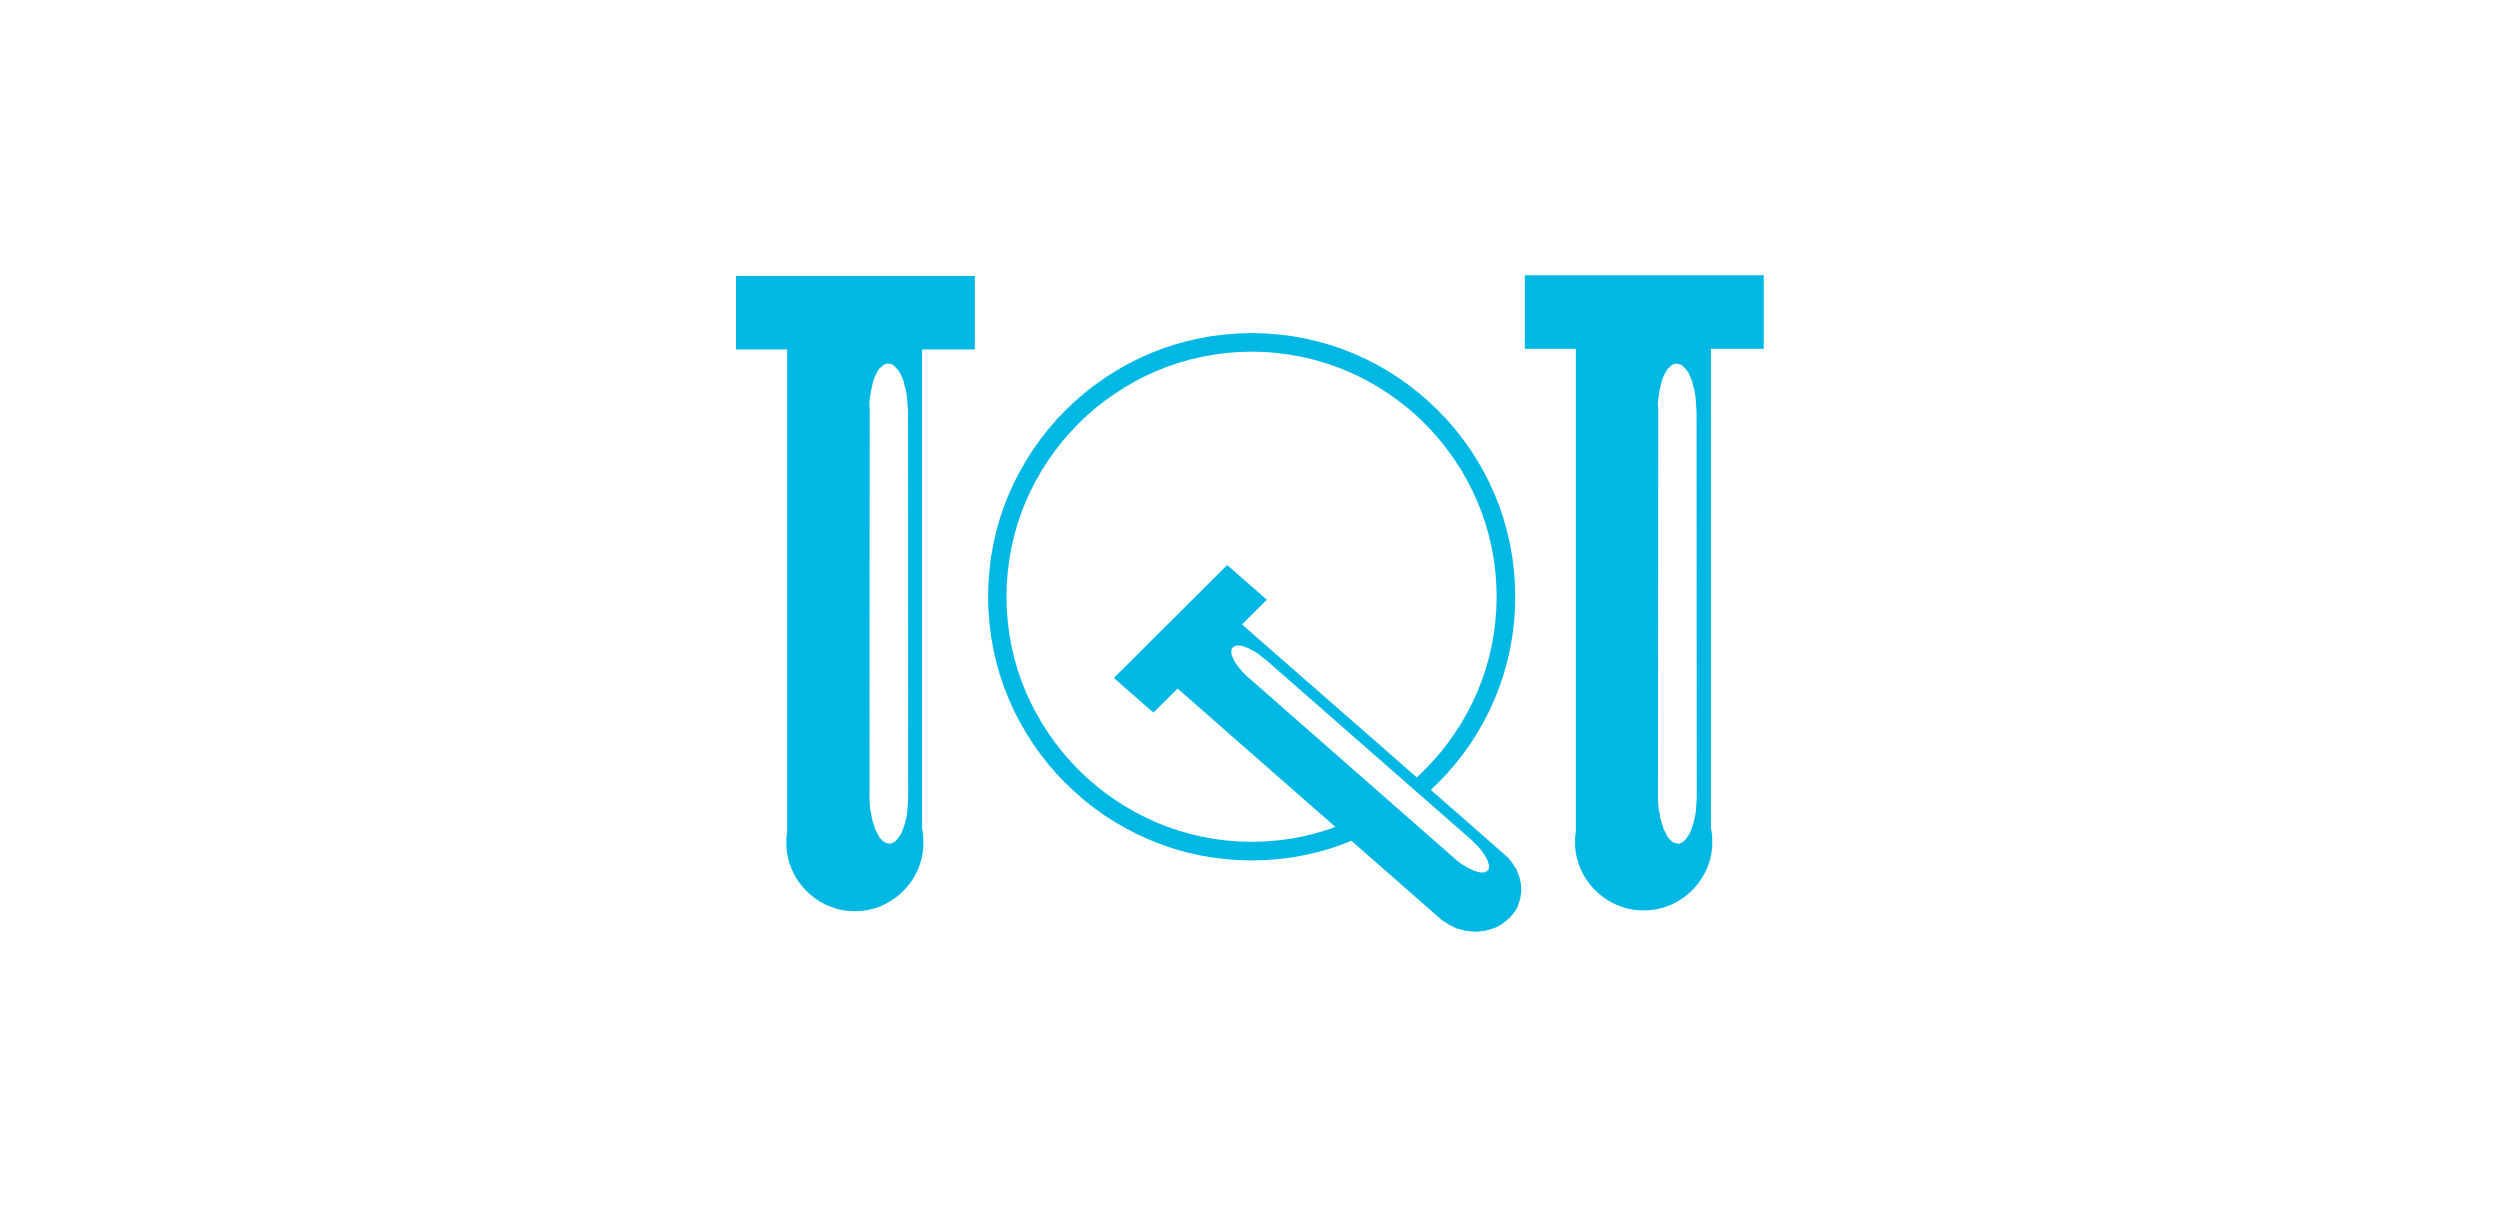
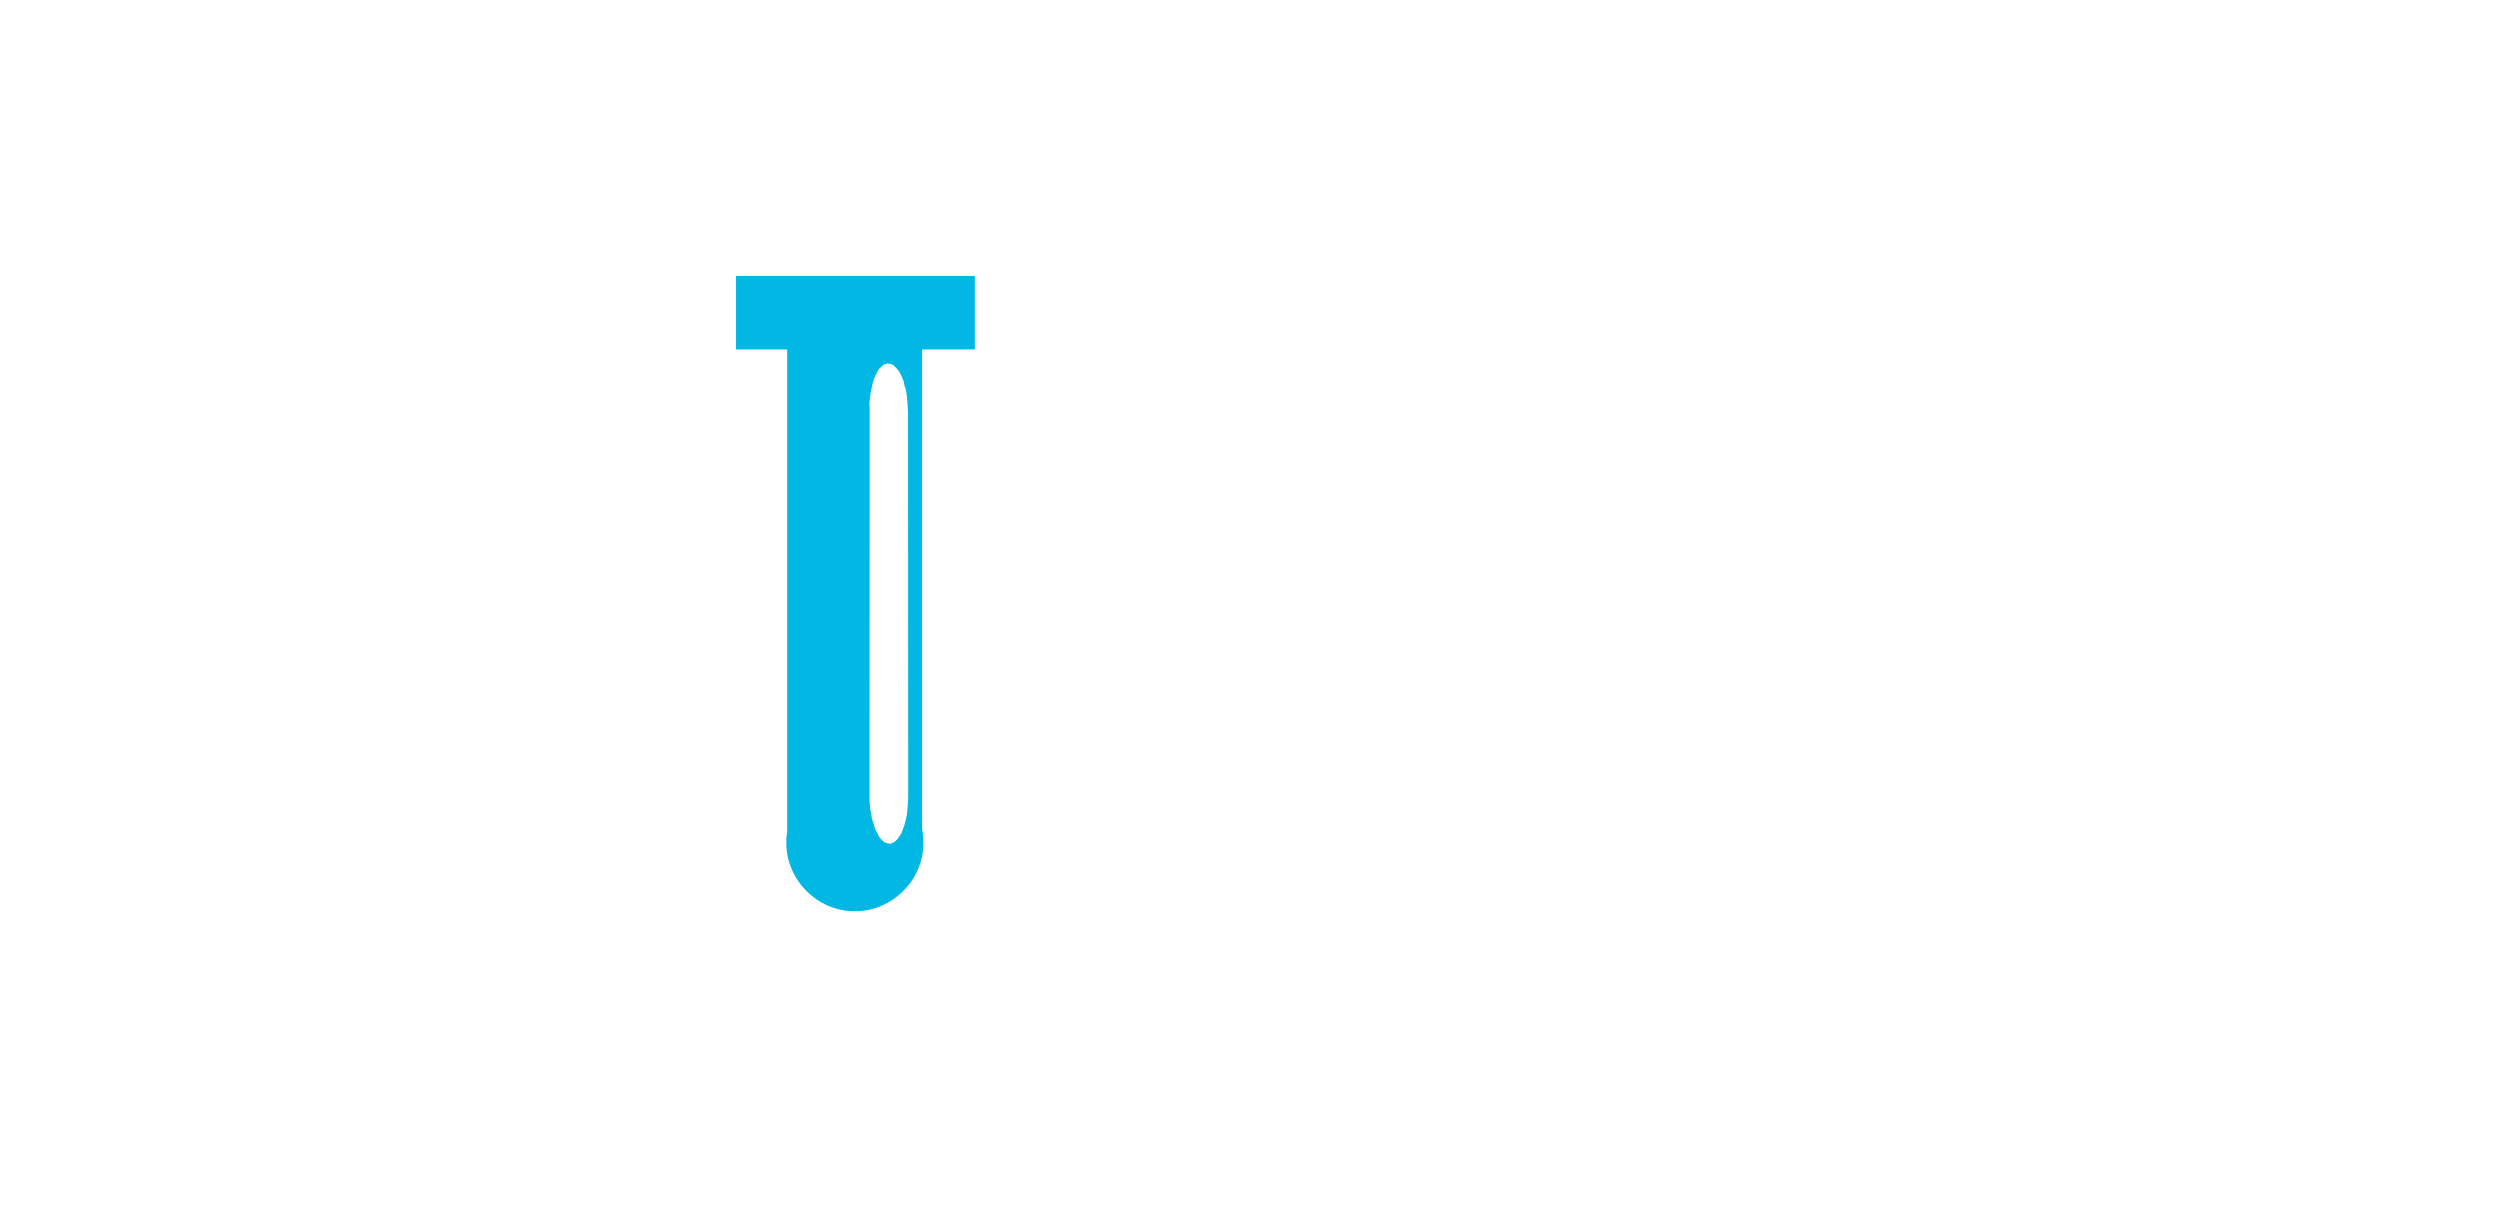
<svg xmlns="http://www.w3.org/2000/svg" id="Layer_2" data-name="Layer 2" viewBox="0 0 290 140">
  <defs>
    <style> .cls-1 { fill: none; } .cls-2 { fill: #00b8e3; } </style>
  </defs>
  <g id="Layer_1-2" data-name="Layer 1">
    <g>
-       <rect class="cls-1" width="290" height="140" />
      <g>
-         <polygon class="cls-2" points="133.73 82.59 133.83 82.65 133.89 82.59 133.81 82.51 133.73 82.59" />
-         <path class="cls-2" d="M176.38,102.33l-.1-.48-.17-.47-.2-.54-.58-.88-.37-.44-.41-.37h0s-.04-.03-.04-.03v-.02s-.15-.12-.15-.12l-8.39-7.36.83-.79,1.02-1.06.96-1.11.91-1.16.86-1.2.79-1.24.74-1.28.68-1.31.61-1.36.55-1.39.48-1.42.41-1.45.34-1.48.27-1.51.19-1.53.12-1.54.04-1.57-.04-1.57-.12-1.55-.19-1.53-.27-1.51-.34-1.48-.41-1.45-.48-1.42-.55-1.39-.61-1.35-.68-1.32-.74-1.28-.79-1.24-.86-1.2-.91-1.15-.96-1.12-1.02-1.06-1.06-1.01-1.11-.96-1.15-.91-1.2-.86-1.24-.79-1.28-.74-1.32-.68-1.35-.61-1.39-.55-1.42-.48-1.45-.41-1.48-.34-1.5-.27-1.53-.19-1.55-.12-1.57-.05-1.57.05-1.55.12-1.53.19-1.5.27-1.48.34-1.45.41-1.42.48-1.39.55-1.35.61-1.32.68-1.28.74-1.24.79-1.2.86-1.16.91-1.11.96-1.06,1.01-1.02,1.06-.96,1.12-.9,1.15-.86,1.2-.79,1.24-.74,1.28-.68,1.32-.61,1.35-.56,1.39-.48,1.42-.41,1.45-.34,1.48-.27,1.51-.19,1.53-.12,1.55-.04,1.57.04,1.57.12,1.54.19,1.53.27,1.51.34,1.48.41,1.45.48,1.42.56,1.39.61,1.36.68,1.31.74,1.28.79,1.24.86,1.2.9,1.16.96,1.11,1.02,1.06,1.06,1.01,1.11.97,1.16.91,1.2.86,1.24.79,1.28.74,1.32.68,1.35.61,1.39.55,1.42.49,1.45.41,1.48.34,1.5.27,1.53.19,1.55.12,1.57.04,1.57-.04,1.55-.12,1.53-.19,1.5-.27,1.48-.34,1.45-.41,1.42-.49,1.07-.42,10.28,9.02.04.04h0s0,0,0,0h0s.04.03.04.03l.2.17h0s.1.07.1.07l.02-.02.59.4.47.24.51.23,1.05.27,1.08.1,1.09-.1.51-.14.54-.17.48-.2.44-.27.4-.3.4-.34-.09-.09h.01s.12.1.12.1l.68-.84.27-.44.17-.51.17-.48.07-.48.07-.51-.04-.48-.04-.51ZM153.63,96.36l-1.35.39-1.36.32-1.4.25-1.42.18-1.44.11-1.46.04-1.46-.04-1.45-.11-1.42-.18-1.4-.25-1.37-.32-1.35-.39-1.31-.44-1.29-.51-1.26-.58-1.22-.63-1.19-.69-1.15-.74-1.12-.79-1.08-.85-1.03-.89-.99-.95-.94-.99-.9-1.03-.85-1.08-.79-1.12-.75-1.15-.68-1.19-.63-1.22-.58-1.25-.51-1.29-.45-1.32-.38-1.34-.32-1.37-.25-1.4-.18-1.42-.11-1.45-.04-1.46.04-1.46.11-1.44.18-1.42.25-1.4.32-1.37.38-1.34.45-1.32.51-1.29.58-1.26.63-1.22.68-1.19.75-1.16.79-1.11.85-1.08.9-1.03.94-.99.99-.95,1.03-.89,1.08-.84,1.12-.79,1.15-.74,1.19-.69,1.22-.63,1.26-.57,1.29-.51,1.31-.44,1.35-.39,1.37-.31,1.4-.25,1.42-.19,1.45-.11,1.46-.04,1.46.04,1.44.11,1.42.19,1.4.25,1.36.31,1.35.39,1.31.44,1.29.51,1.26.57,1.22.63,1.19.69,1.15.74,1.12.79,1.08.84,1.03.89.99.95.94.99.9,1.03.84,1.08.79,1.11.75,1.16.68,1.19.63,1.22.57,1.26.51,1.29.45,1.32.38,1.34.32,1.37.25,1.4.18,1.42.11,1.44.04,1.46-.04,1.46-.11,1.45-.18,1.42-.25,1.4-.32,1.37-.38,1.34-.45,1.32-.51,1.29-.57,1.25-.63,1.22-.68,1.19-.75,1.15-.79,1.12-.84,1.08-.9,1.03-.94.99-.93.89-4.96-4.35-15.31-13.39,2.79-2.78-.08-.08h0s.08.08.08.08l.1-.1-.1-.07-4.4-3.86-.07.07h0s-.02.02-.02.02h0s.08-.09.08-.09l-.1-.07-.07.07.07.08-.08-.08-12.96,12.92h0s-.1.11-.1.11l.1.07h0s4.4,3.86,4.4,3.86l.08-.08h0s0,0,0,0l.08.08,2.73-2.72,15.3,13.42,3.01,2.64-1.31.44ZM129.41,78.65l-.05.05.05-.05h0ZM172.73,100.59v.07l-.04.1-.04.14-.07.07-.03.03-.14.1-.07.04-.07.04-.17.03h-.4l-.24-.07-.24-.07-.24-.07-.27-.13-.31-.14-.27-.14-.3-.2-.31-.17-.3-.24-.3-.23-.27-.24-23.78-20.87-.3-.24-.27-.27-.23-.27-.24-.27-.4-.54-.17-.24-.14-.24-.1-.24-.1-.24-.07-.2v-.2l-.04-.17.04-.1v-.07l.07-.14.04-.07.07-.04.1-.1.07-.04.07-.03.17-.04h.4l.24.04.23.07.27.1.27.1.27.17.3.13.27.17.3.2.3.24.3.24.31.24,23.78,20.83.27.27.27.27.27.27.24.27.37.51.17.27.13.23.14.24.07.24.07.2.04.21v.17Z" />
        <path class="cls-2" d="M112.99,32.01h-27.47s-.14,0-.14,0v8.39h0v.14h.14s5.79,0,5.79,0v55.99s-.06.39-.06.39l-.03.41v.41s0,.41,0,.41l.03.4.05.4.07.39.09.38.11.38.13.37.14.36.16.35.18.34.19.34.21.32.22.31.24.3.25.29.26.28.28.26.29.25.3.24.31.22.32.21.33.19.34.18.35.16.36.14.37.13.38.11.38.09.39.07.4.05.4.03h.41s.41,0,.41,0l.4-.03.4-.05.39-.07.38-.09.38-.11.37-.13.36-.14.35-.16.34-.18.34-.19.32-.21.31-.22.3-.24.29-.25.28-.26.26-.28.25-.29.24-.3.22-.31.21-.32.19-.34.18-.34.16-.35.14-.36.13-.37.11-.38.09-.38.07-.39.05-.4.03-.4v-.41s0-.41,0-.41l-.03-.41-.05-.39-.07-.39v-.03s0-55.57,0-55.57h5.99s.13,0,.13,0v-.14h0v-8.25h0v-.14h-.14ZM105.32,93.09l-.04.54-.04.54-.07.51-.21.87-.14.43-.14.37-.14.36-.21.29-.17.26-.2.23-.2.16-.08.06-.15.06-.19.09h-.15s-.08-.01-.08-.01l-.25-.05-.11-.04-.11-.04-.21-.15-.21-.22-.21-.22-.16-.31-.16-.32-.17-.31-.12-.41-.15-.45-.12-.42-.07-.51-.12-.48-.04-.55-.04-.54v-.51l.02-44.84-.04-.55.04-.54.07-.51.08-.51.21-.94.11-.4.14-.36.17-.33.17-.33.17-.26.24-.19.16-.19.15-.06.08-.06.23-.06.11-.03.11.04h.22s.11.06.11.06l.11.04.21.15.21.22.2.21.2.29.17.31.16.38.16.38.08.44.15.45.08.44.07.52.04.55.04.55.04.55.02,44.81-.04.54Z" />
-         <path class="cls-2" d="M204.62,32.07v-.14h-27.74v8.53h.14s5.78,0,5.78,0v55.99s-.06.4-.06.4l-.03.4v.41s0,.41,0,.41l.03.4.05.4.07.39.09.38.11.38.13.37.14.36.16.35.17.34.2.33.21.32.22.31.24.3.25.29.26.28.28.26.29.25.3.24.31.22.32.21.34.19.34.18.35.16.36.14.37.13.38.11.38.09.39.07.4.05.4.03h.41s.41,0,.41,0l.4-.03.4-.05.39-.07.38-.09.38-.11.37-.13.37-.14.35-.16.34-.18.34-.19.32-.21.31-.22.3-.24.29-.25.28-.26.26-.28.25-.29.24-.3.22-.31.21-.32.19-.33.18-.34.16-.35.14-.36.13-.37.11-.38.09-.38.07-.39.05-.4.03-.4v-.41s0-.41,0-.41l-.03-.4-.05-.4-.07-.39v-.02s0-55.58,0-55.58h5.99s.13,0,.13,0v-.14h0v-8.25h0ZM196.79,93.08l-.04.54-.04.54-.08.51-.21.87-.14.43-.14.36-.14.37-.21.29-.16.26-.2.23-.2.16-.08.07-.15.06-.19.09h-.15s-.08-.01-.08-.01l-.25-.05-.11-.04-.11-.04-.21-.15-.21-.21-.21-.22-.16-.32-.16-.31-.17-.31-.12-.41-.15-.45-.12-.42-.07-.51-.12-.49-.04-.55-.04-.54v-.51l.02-44.84-.04-.55.04-.54.07-.51.07-.51.22-.94.11-.4.14-.36.17-.33.17-.32.17-.26.23-.19.17-.19.15-.06.08-.06.23-.06.11-.03.11.04.22.02.11.04.11.04.21.15.21.21.21.22.2.28.16.32.16.38.16.38.08.45.15.45.08.44.08.52.04.55.03.55.04.54.02,44.81-.04.54Z" />
      </g>
    </g>
  </g>
</svg>